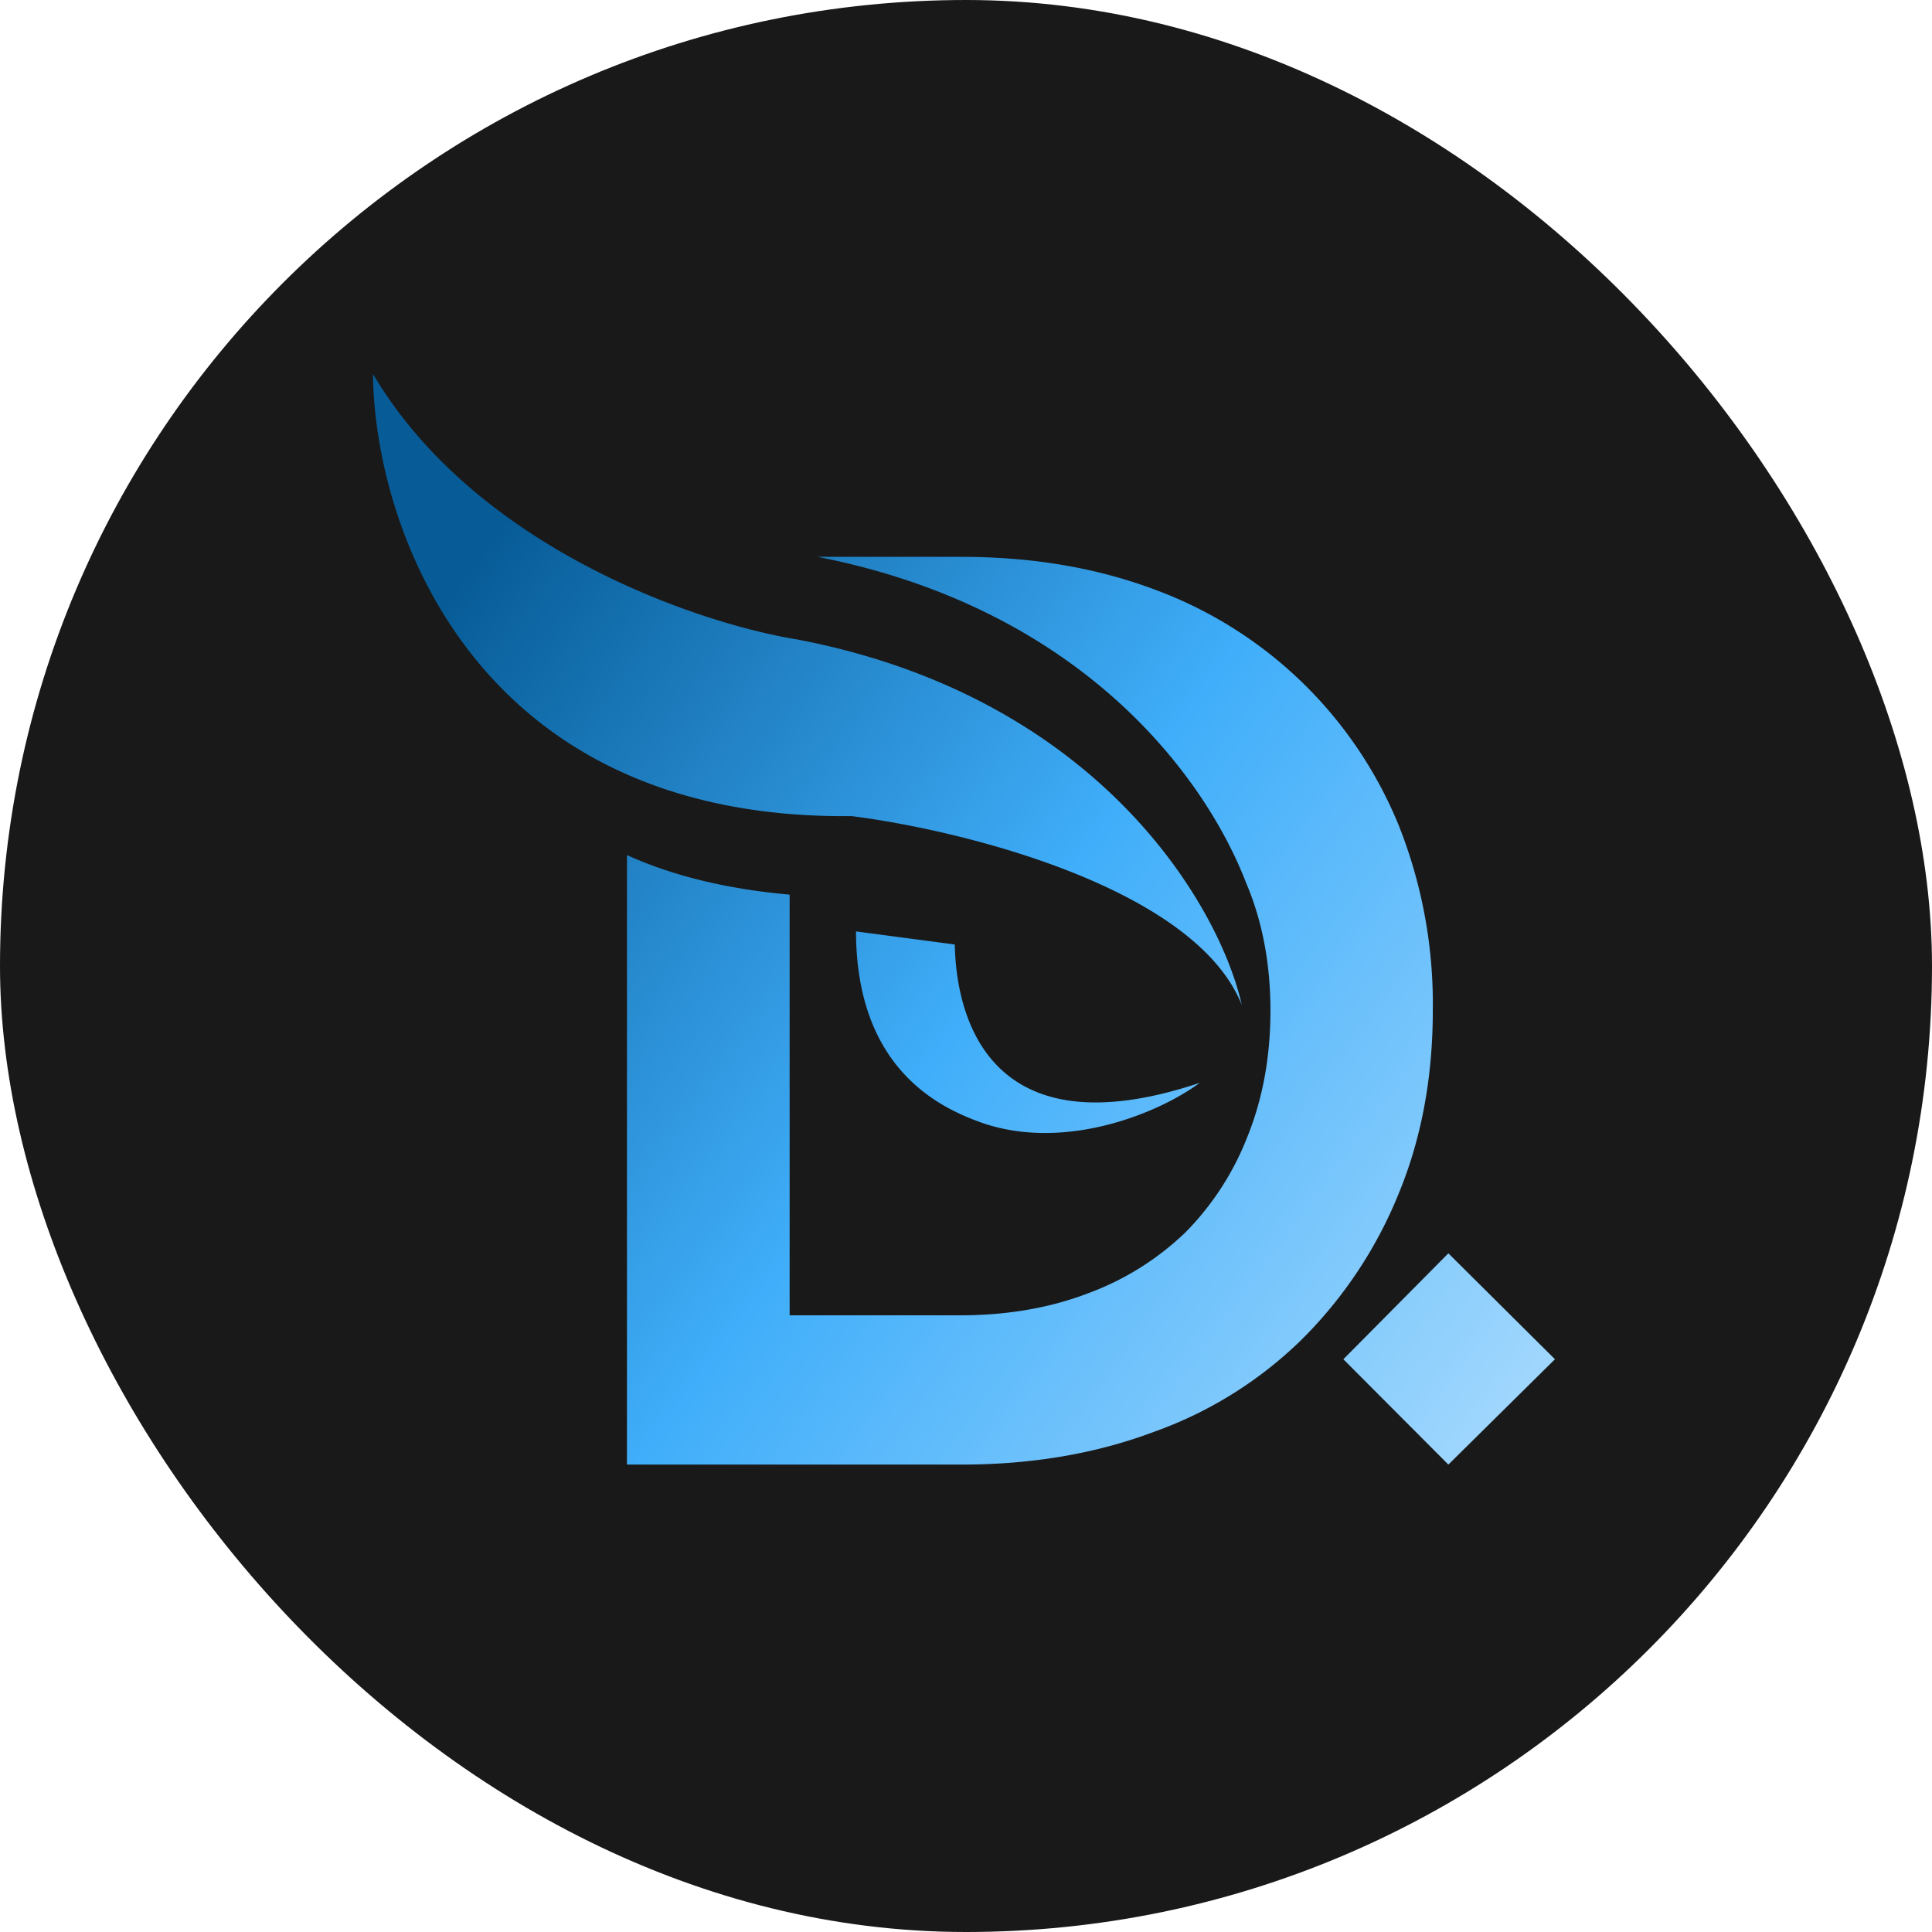
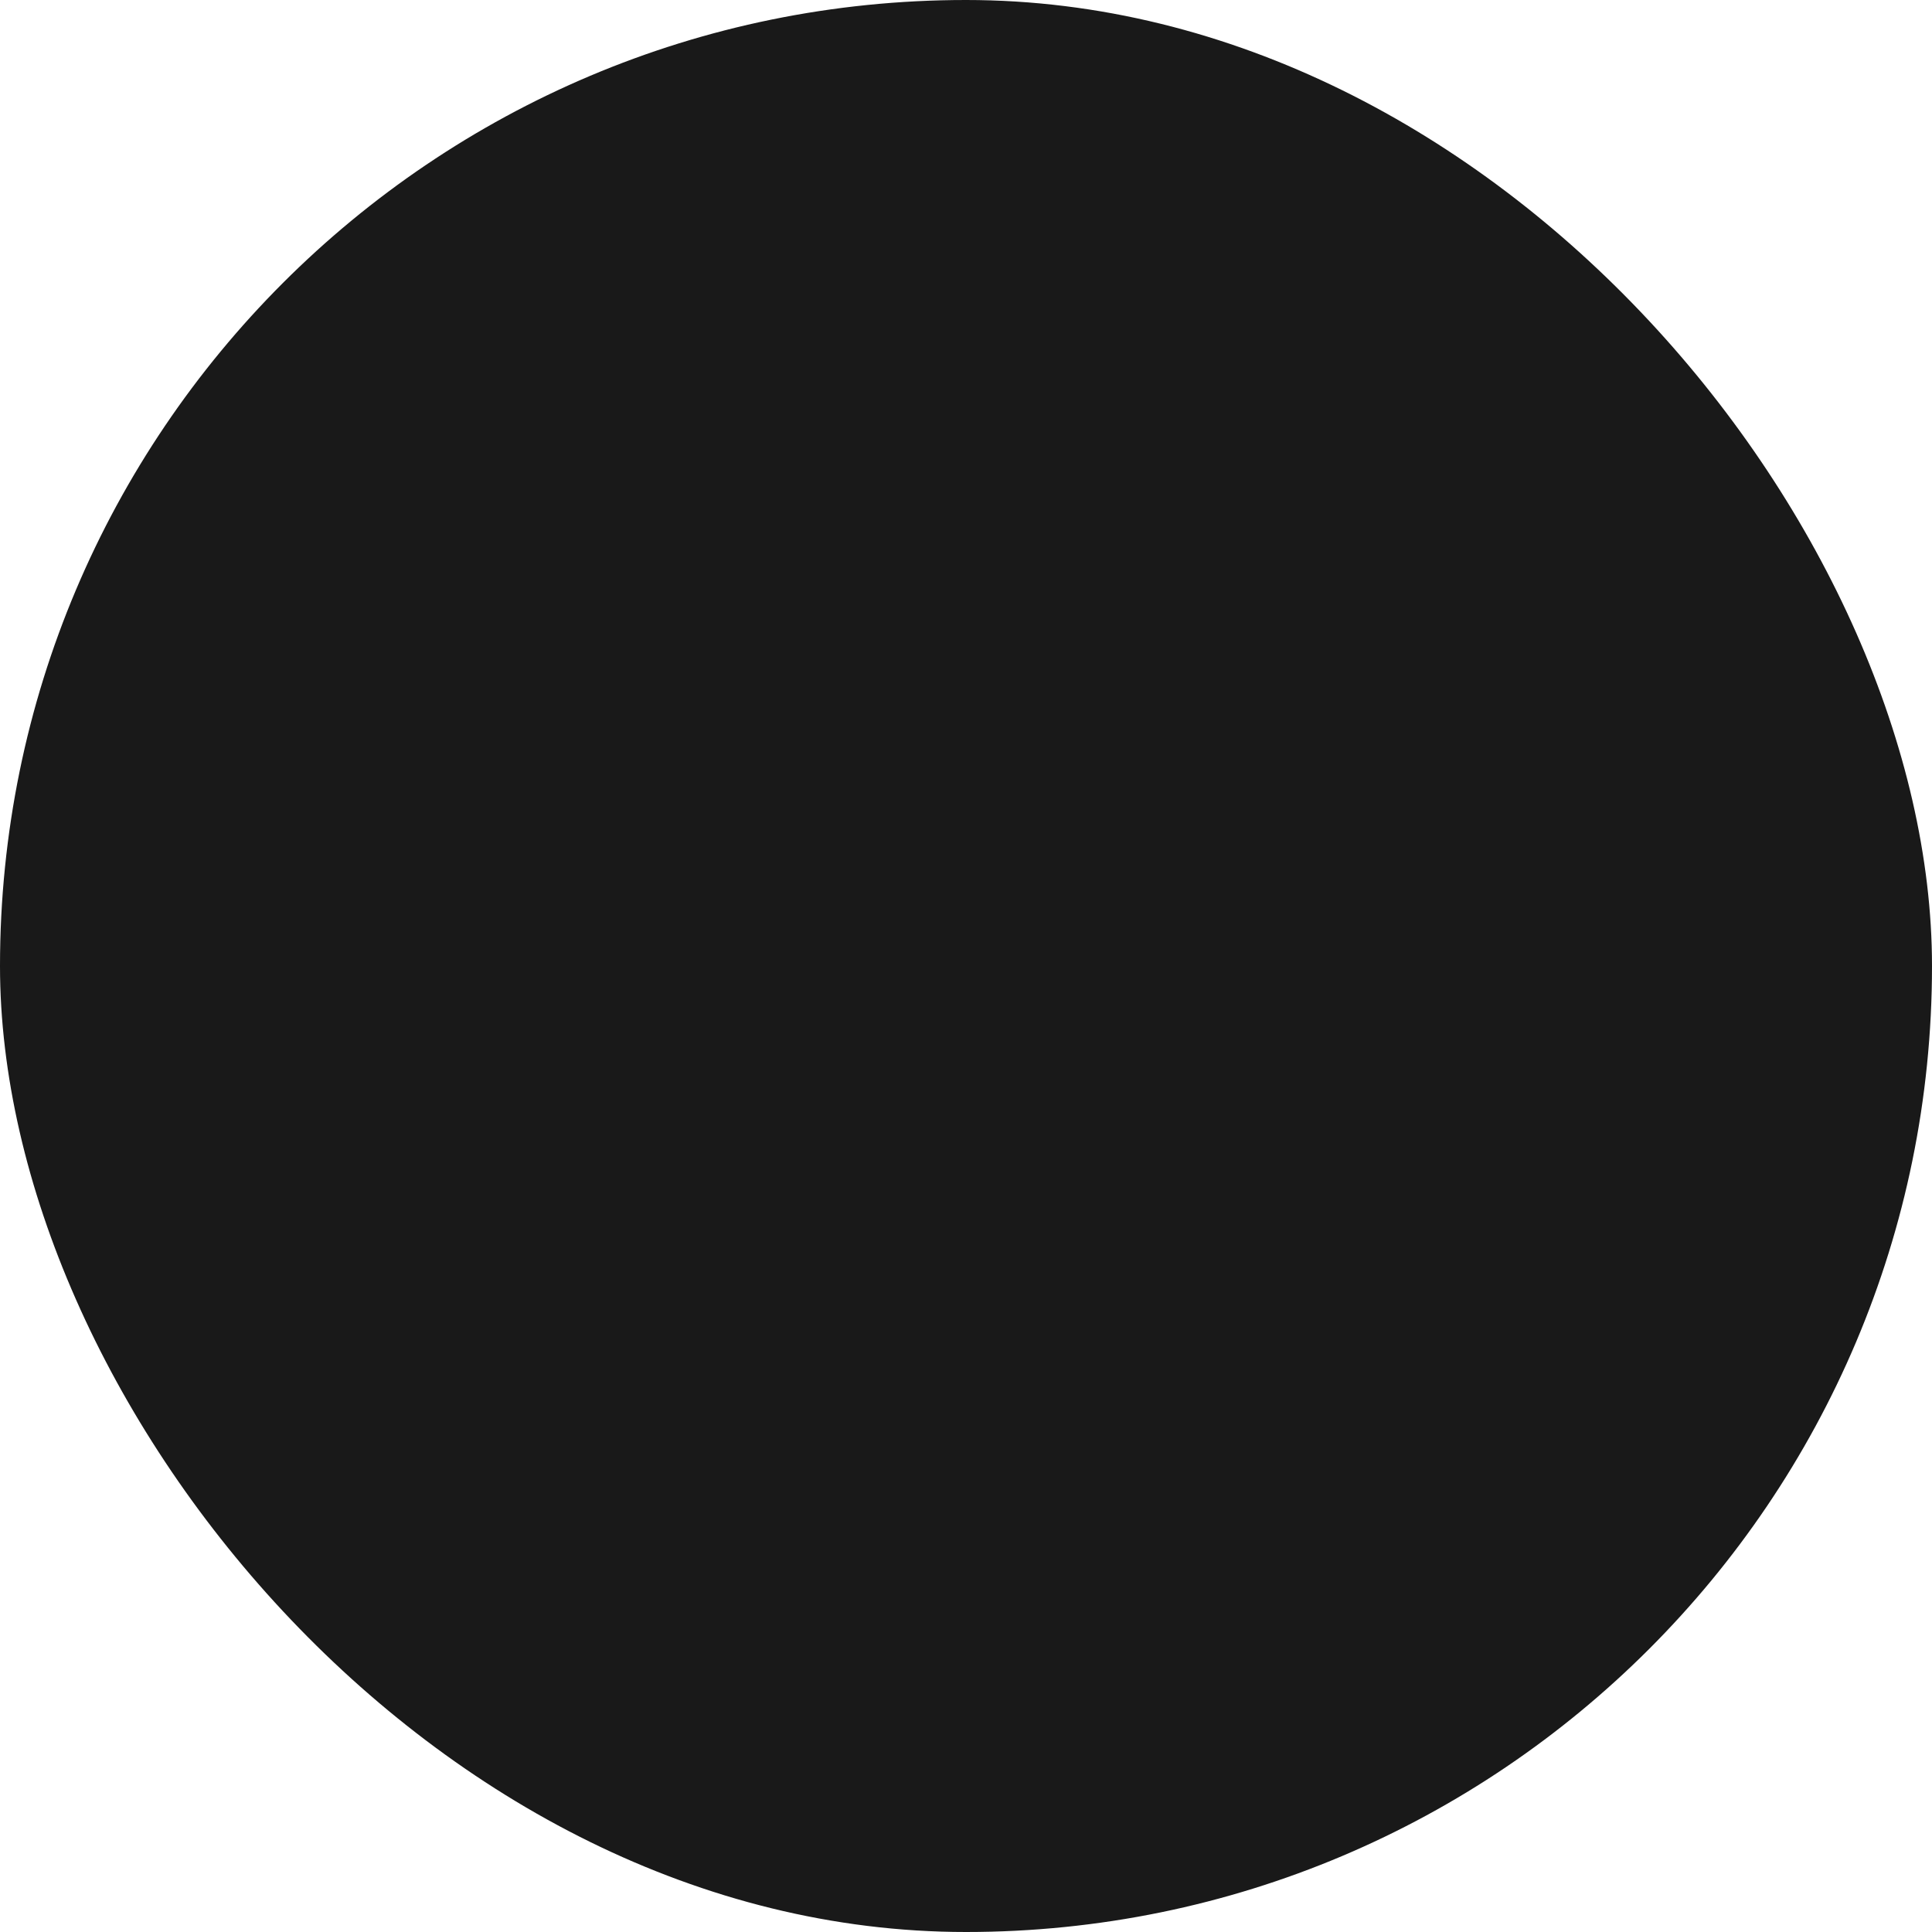
<svg xmlns="http://www.w3.org/2000/svg" width="62" height="62" fill="none" viewBox="0 0 62 62">
  <rect width="62" height="62" fill="#191919" rx="31" />
-   <path fill="url(#dolos_lg)" d="M49.9 43.62 46.48 47l-3.37-3.38 3.37-3.4zM30.86 17.87q3.38 0 6.17 1.04a13.5 13.5 0 0 1 7.87 7.61 15.5 15.5 0 0 1 1.08 5.91q0 3.27-1.13 5.96a14 14 0 0 1-3.08 4.6 13 13 0 0 1-4.74 2.96Q34.24 47 30.86 47H20.12V27.44q2.2 1 5.22 1.27v13.5h5.47q2.25 0 4.09-.7a9 9 0 0 0 3.13-1.95 9 9 0 0 0 2-3.08q.74-1.83.74-4.05 0-2.2-.74-4l-.03-.07c-1.3-3.4-5.25-8.82-13.76-10.49zm-.22 12.44c.05 2.56 1.28 6.64 7.86 4.44-1.35 1-4.39 2.22-7.05 1.26-1.32-.48-3.97-1.73-3.98-6.12zM11.97 12c3.3 5.59 10.44 8.01 13.61 8.52 9.73 1.86 13.57 8.6 14.27 11.73-1.5-3.77-8.97-5.61-12.52-6.06-12.2.13-15.32-9.4-15.36-14.19" />
  <defs>
    <linearGradient id="dolos_lg" x1="49.89" x2="15.5" y1="42.91" y2="17.69" gradientUnits="userSpaceOnUse">
      <stop stop-color="#9ed6fd" />
      <stop offset=".5" stop-color="#40aefa" />
      <stop offset="1" stop-color="#075c97" />
    </linearGradient>
  </defs>
</svg>